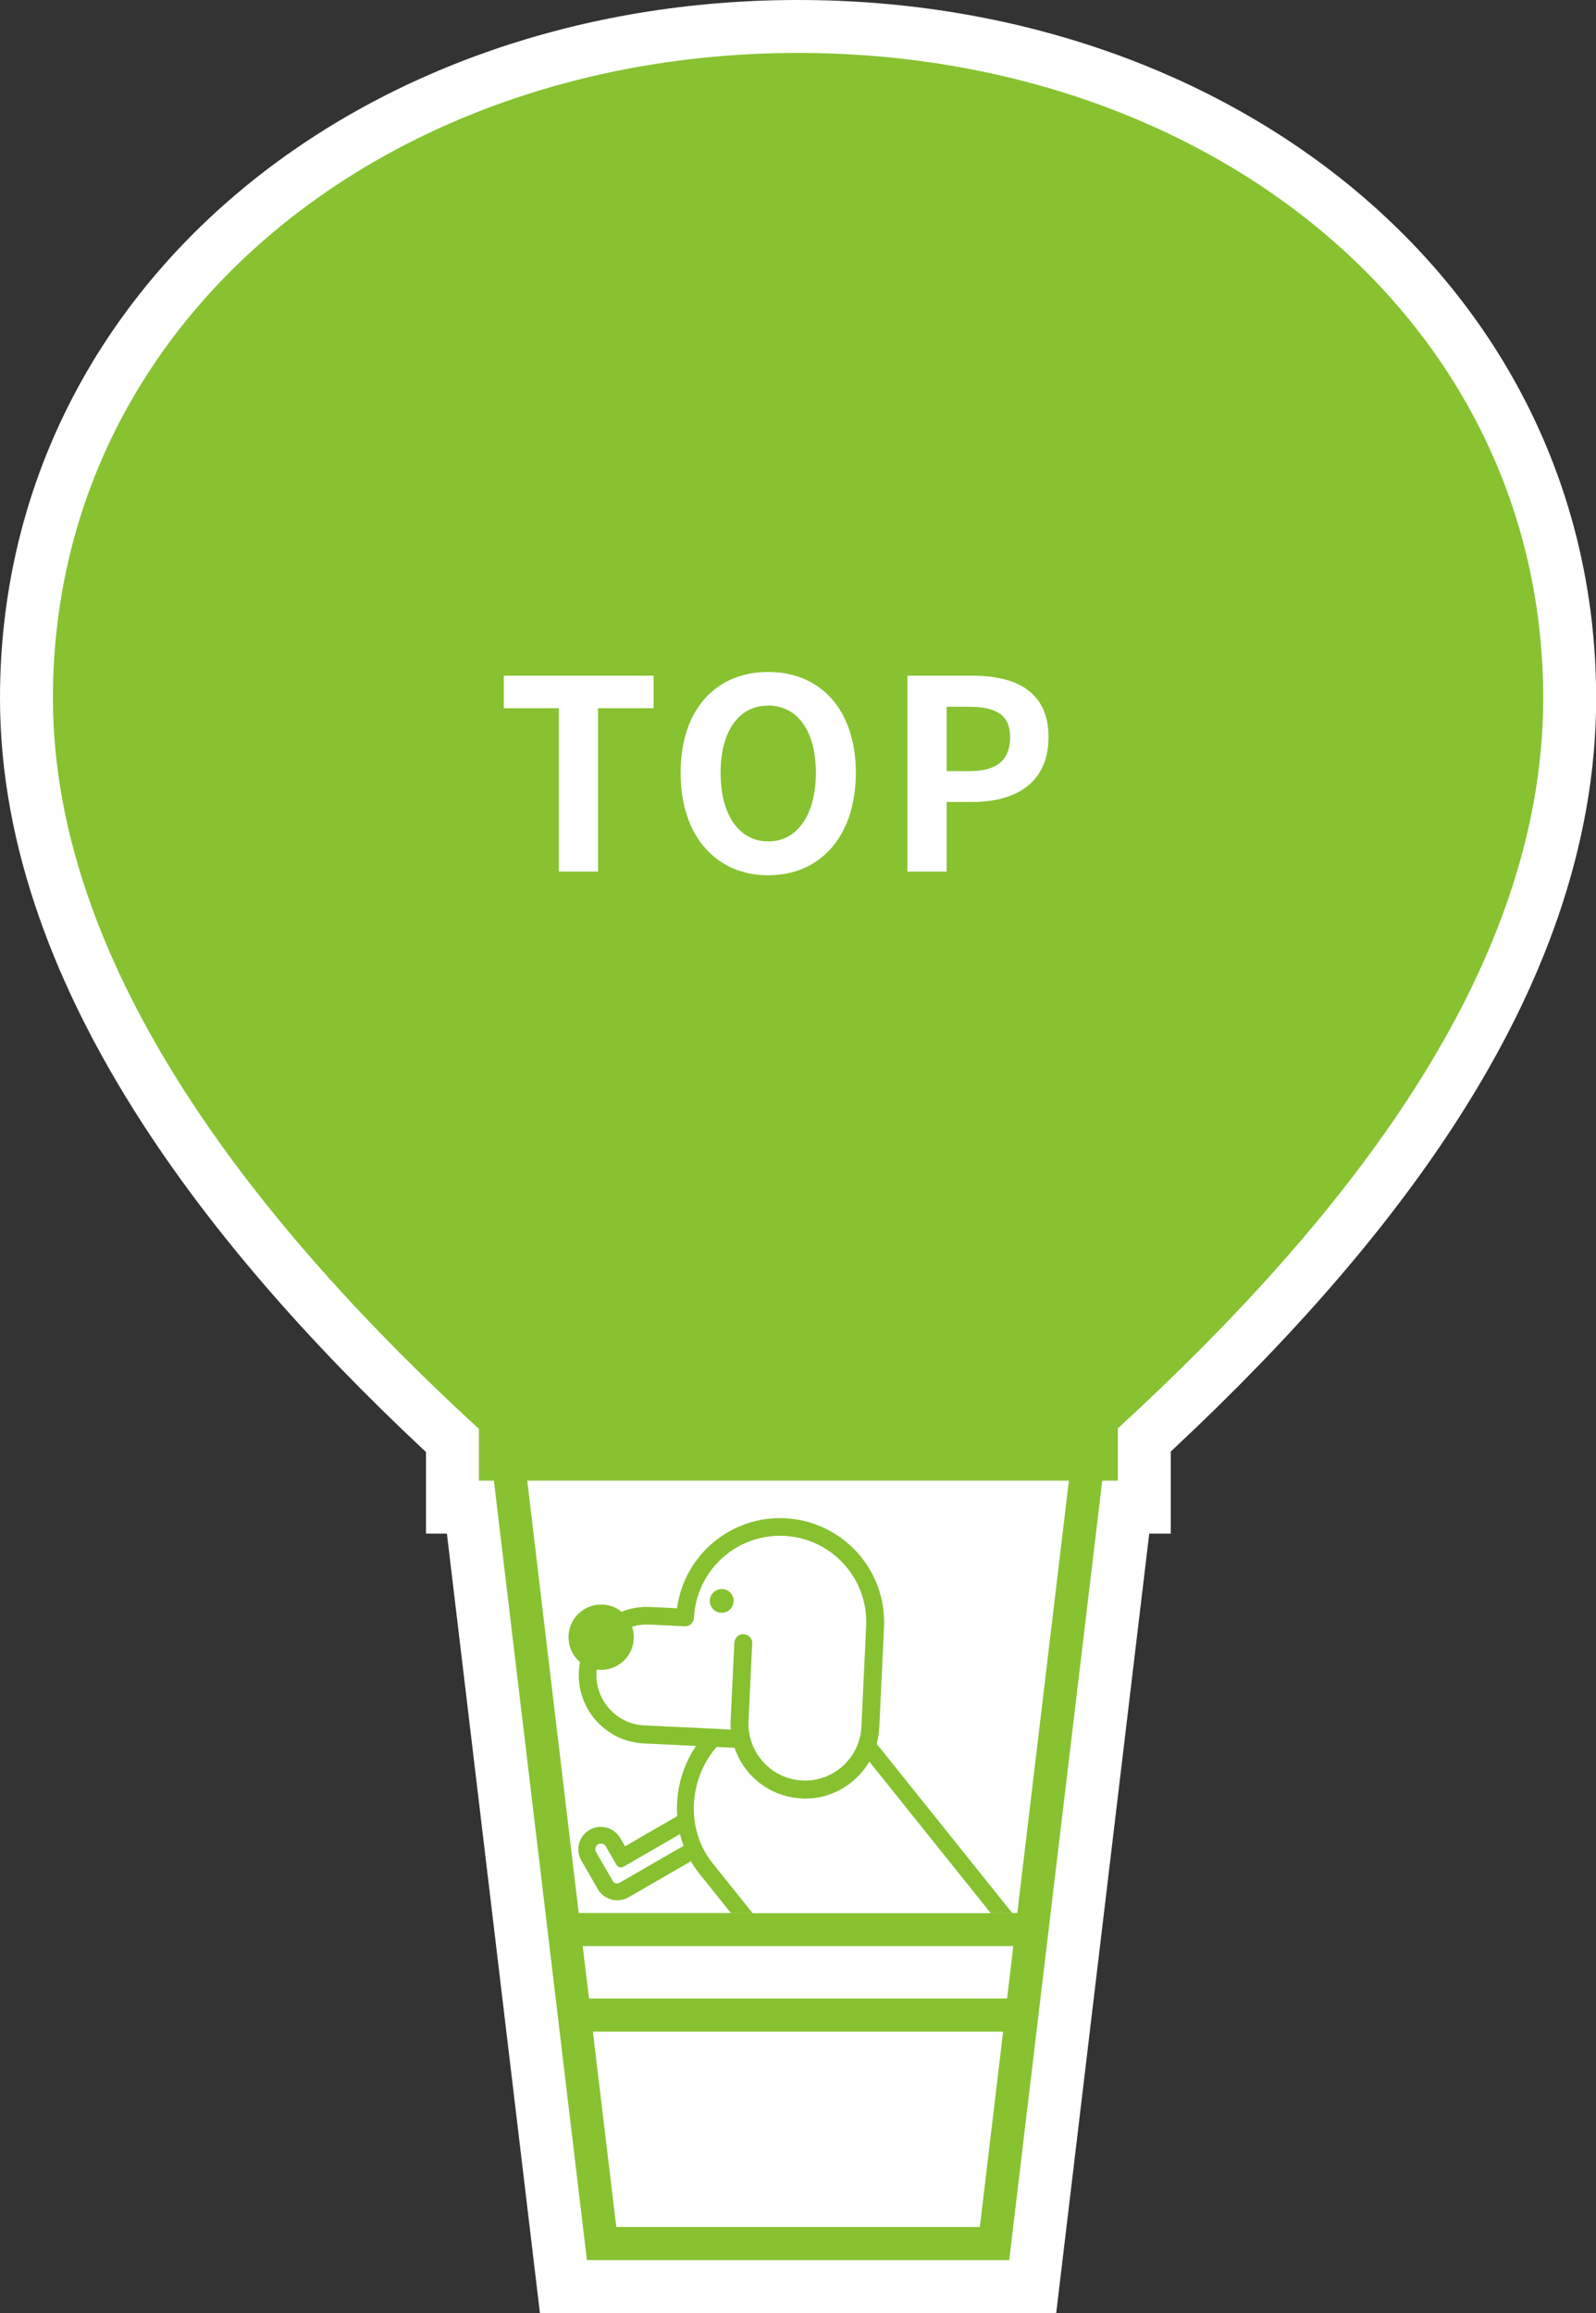
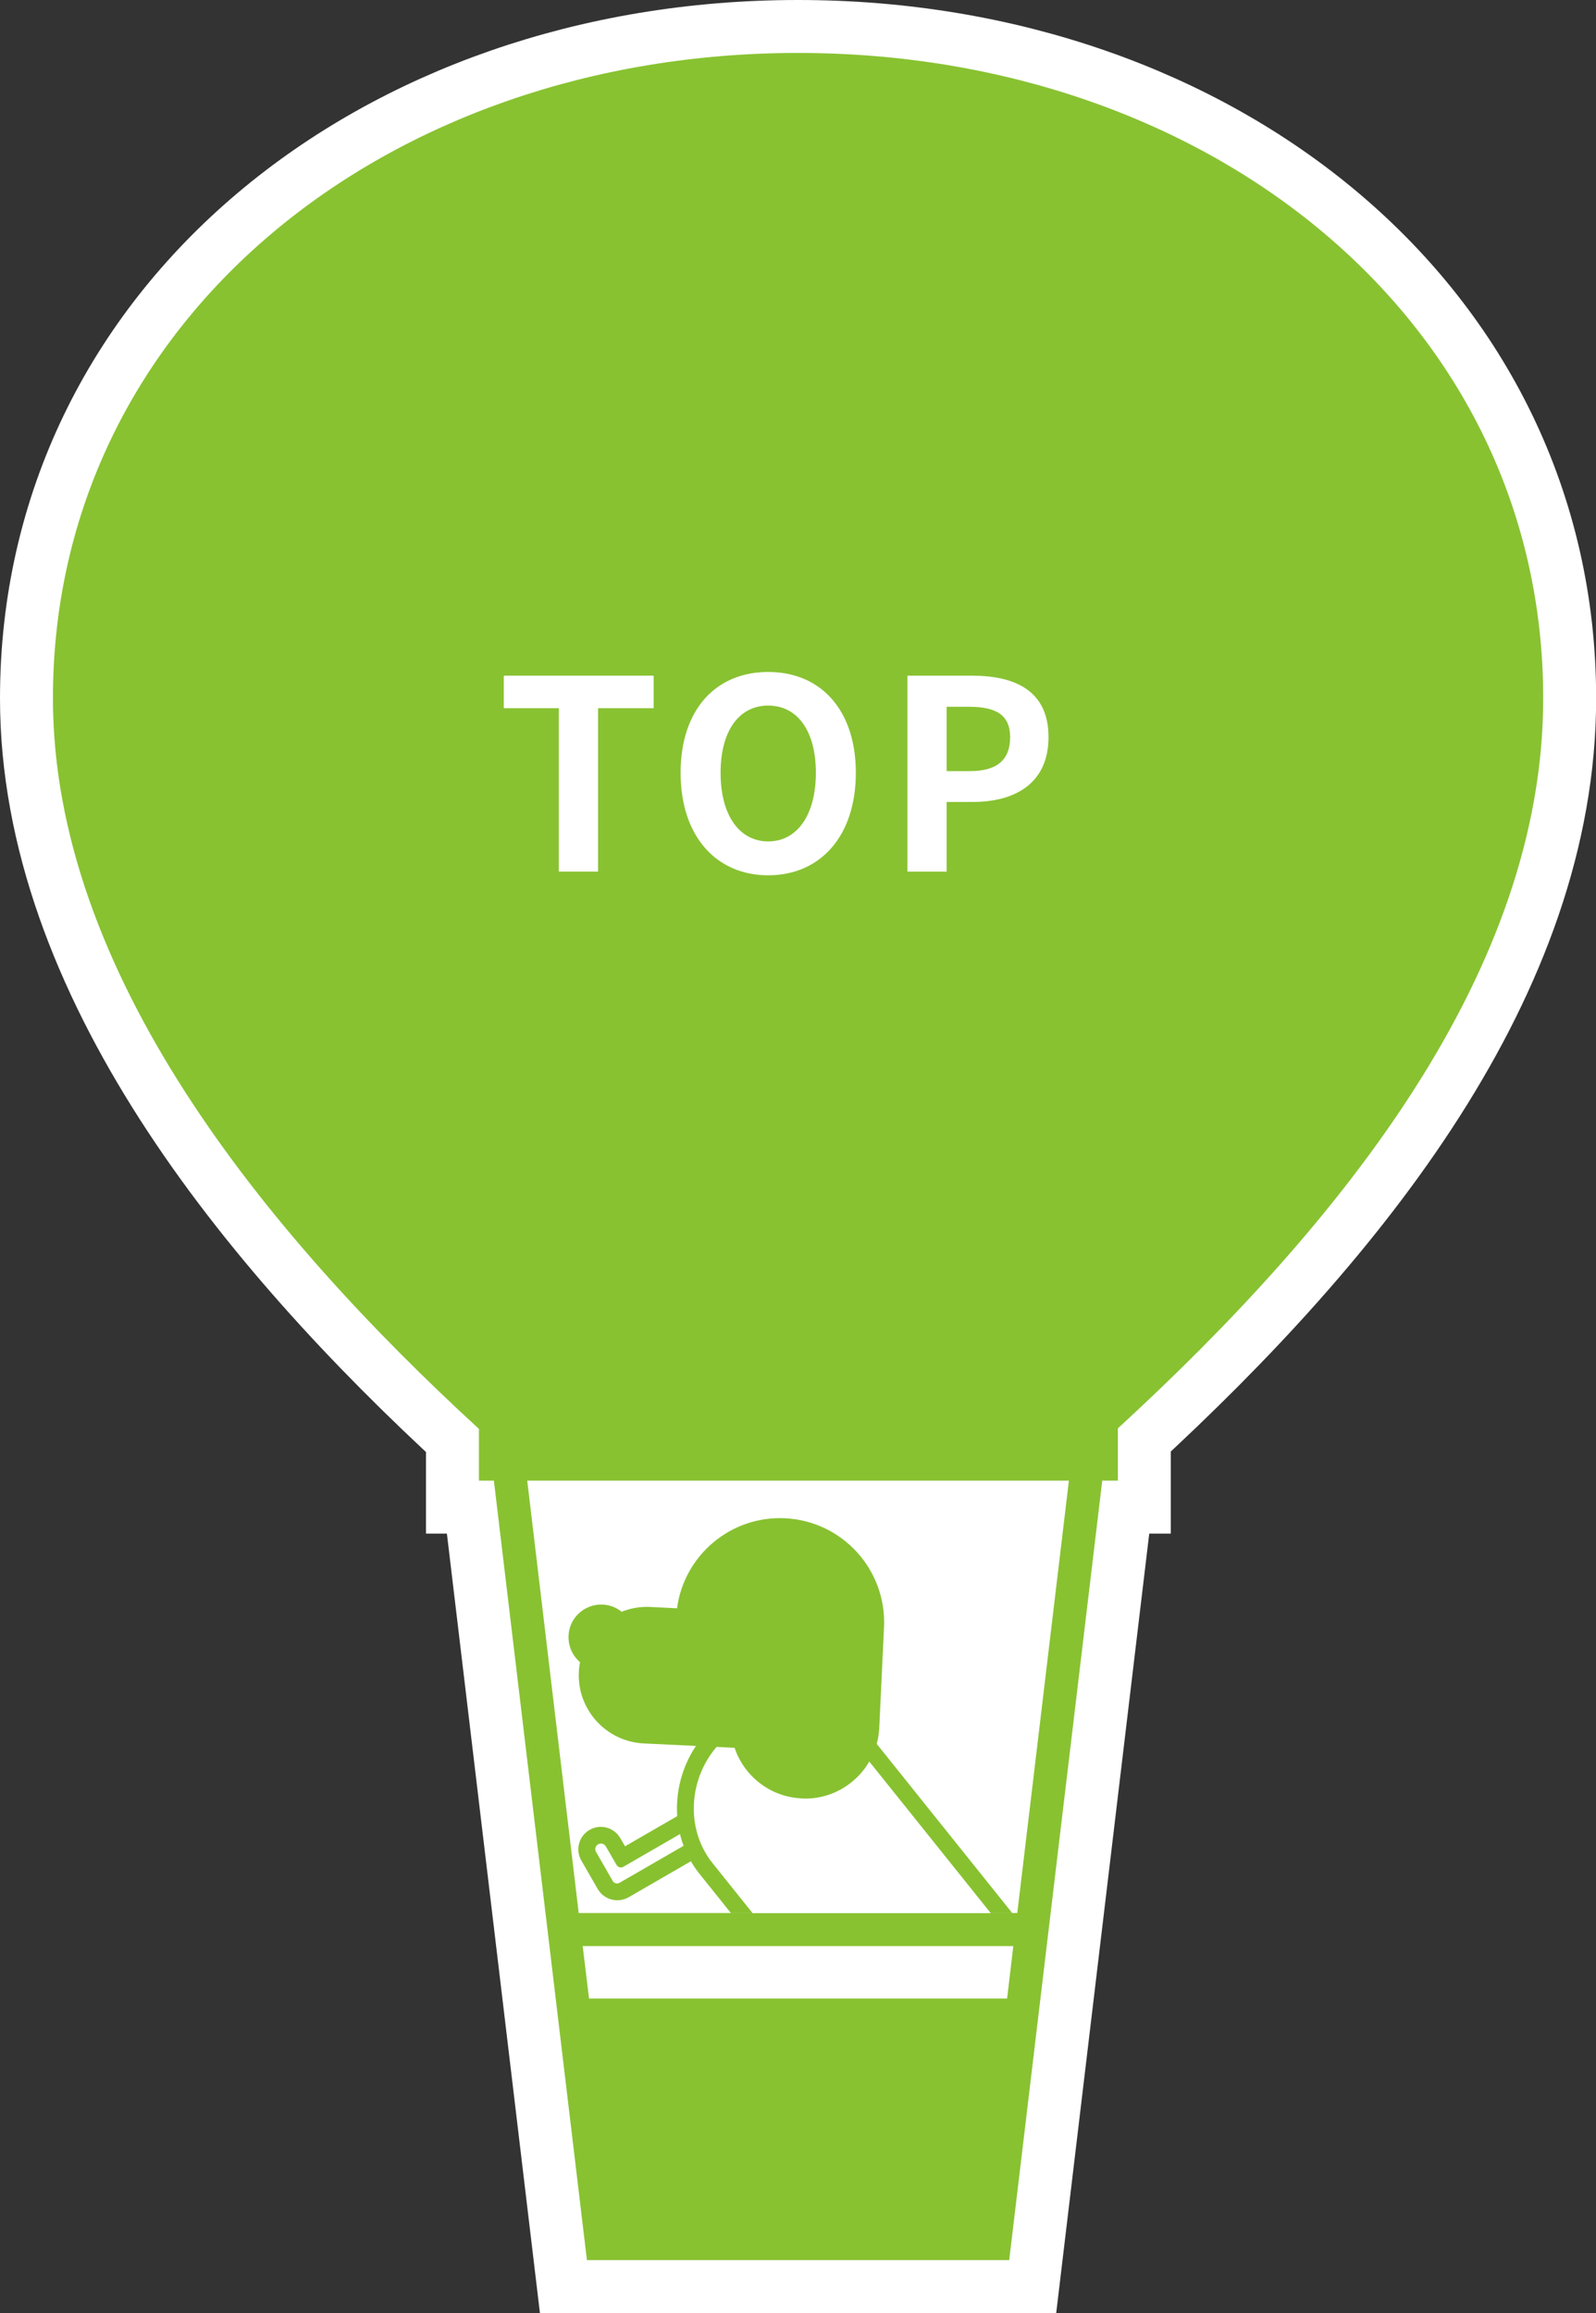
<svg xmlns="http://www.w3.org/2000/svg" id="_レイヤー_2" data-name="レイヤー 2" width="120.6" height="174.73" viewBox="0 0 120.6 174.73">
  <rect x="0" y="0" width="120.6" height="174.73" fill="#333333" stroke="none" />
  <defs>
    <style>
      .cls-1, .cls-2 {
        fill: none;
      }

      .cls-3 {
        fill: #87c130;
      }

      .cls-2 {
        stroke: #fff;
        stroke-width: 8px;
      }

      .cls-4 {
        fill: #fff;
      }

      .cls-5 {
        fill: #88c231;
      }

      .cls-6 {
        clip-path: url(#clippath);
      }
    </style>
    <clipPath id="clippath">
      <polygon class="cls-1" points="78.42 144.52 42.73 144.52 38.86 111.37 82.3 111.26 78.42 144.52" />
    </clipPath>
  </defs>
  <g id="_レイヤー_10" data-name="レイヤー 10">
    <g>
      <g>
        <path class="cls-2" d="M60.3,4C29.21,4,4,24.21,4,52.75c0,20.61,15.85,40.2,32.19,55.19v3.91h1.13l7.03,58.88h31.91l7.03-58.88h1.18v-3.95c17.05-15.66,32.14-34.56,32.14-55.15,0-28.54-25.21-48.75-56.3-48.75Z" />
        <path class="cls-5" d="M60.3,4C29.21,4,4,24.21,4,52.75c0,20.61,15.85,40.2,32.19,55.19v3.91h1.13l7.03,58.88h31.91l7.03-58.88h1.18v-3.95c17.05-15.66,32.14-34.56,32.14-55.15,0-28.54-25.21-48.75-56.3-48.75Z" />
      </g>
      <polygon class="cls-4" points="76.57 147.01 76.1 150.97 44.51 150.97 44.03 147.01 76.57 147.01" />
-       <polygon class="cls-4" points="46.57 168.23 44.8 153.47 75.8 153.47 74.04 168.23 46.57 168.23" />
      <polygon class="cls-4" points="76.87 144.51 43.73 144.51 39.84 111.85 80.77 111.85 76.87 144.51" />
      <g class="cls-6">
        <g>
          <path class="cls-4" d="M87.01,167.62l2.02,2.11c.27.28.15.85-.28,1.26-.43.41-1,.51-1.27.23l-2.02-2.1" />
          <path class="cls-3" d="M55.39,135.49c-.18-.31-.57-.41-.87-.23l-7.29,4.21-.36-.62c-.47-.81-1.51-1.09-2.32-.62-.39.23-.68.6-.79,1.03-.12.44-.06.9.17,1.29h0l1.24,2.15c.47.81,1.51,1.09,2.33.62l8.76-5.06c.31-.18.41-.57.23-.87l-1.09-1.89Z" />
          <path class="cls-4" d="M55.61,137.15l-8.8,5.08c-.18.1-.41.04-.51-.14l-.36-.63-.9-1.56c-.12-.2-.05-.47.16-.58.2-.12.46-.05.58.16l.81,1.4c.1.18.34.24.51.14l8.07-4.66.45.79Z" />
          <path class="cls-3" d="M77.78,162.11c-.35-.05-.68.18-.73.53l-1.31,8.31-.71-.11c-.93-.15-1.8.49-1.95,1.42-.07.45.04.9.31,1.27.27.37.66.61,1.11.68h0l2.45.39c.93.15,1.8-.49,1.95-1.42l1.57-9.99c.05-.35-.18-.68-.53-.73l-2.16-.34Z" />
          <path class="cls-4" d="M79.21,162.98l-1.58,10.04c-.03.21-.23.35-.43.31l-.71-.11-1.78-.28c-.23-.04-.39-.26-.36-.49.04-.23.26-.39.49-.35l1.6.25c.21.03.4-.11.43-.31l1.45-9.2.9.14Z" />
          <path class="cls-3" d="M89.45,173.62c.59-.4.7-.07,1.25-.6.55-.53.22-.65.65-1.23.43-.58.93-.69,1.17-1.22.07-.16.07-.24.03-.29l-.37-.39c.06-.4.6-.86.39-1.07l-.84-.88h0s0,0,0,0c-.21-.22-.68.3-1.09.35l-.36-.38h0s-.13-.05-.3.01c-.54.22-.68.72-1.27,1.12-.59.4-.7.07-1.25.6-.55.53-.22.65-.65,1.23-.43.58-.93.69-1.17,1.22-.09.2-.06.28,0,.32l.34.35c-.06.4-.6.86-.39,1.07,0,0,0,0,.01,0h0s.84.88.84.88c.22.22.57-.22,1.11-.35l.36.37s.12.06.28,0c.54-.22.68-.71,1.27-1.12Z" />
          <path class="cls-3" d="M87.14,171.76s-.08-.07-.12-.11l-2.02-2.1.92-.88,1.99,2.07c.07,0,.23-.05.4-.21.17-.16.22-.32.23-.39l-1.99-2.07.92-.88,2.02,2.11c.28.29.38.71.28,1.16-.08.36-.28.72-.58,1-.3.28-.66.48-1.02.54-.39.07-.76-.01-1.03-.23Z" />
          <path class="cls-3" d="M74.34,168.36l-21.5-26.83c-2.73-3.41-2.07-8.66,1.43-11.48,3.51-2.81,8.78-2.31,11.51,1.1l21.5,26.83c2.73,3.41,2.07,8.66-1.43,11.48-3.51,2.81-8.78,2.31-11.51-1.1Z" />
-           <path class="cls-4" d="M64.8,131.96c-2.3-2.87-6.75-3.28-9.72-.9-2.97,2.38-3.54,6.81-1.24,9.68l21.5,26.83c2.3,2.87,6.75,3.28,9.72.9,2.97-2.38,3.54-6.81,1.24-9.68l-21.5-26.83Z" />
+           <path class="cls-4" d="M64.8,131.96c-2.3-2.87-6.75-3.28-9.72-.9-2.97,2.38-3.54,6.81-1.24,9.68l21.5,26.83c2.3,2.87,6.75,3.28,9.72.9,2.97-2.38,3.54-6.81,1.24-9.68Z" />
          <g>
            <g>
              <path class="cls-3" d="M60.56,135.85c-2.37-.11-4.34-1.69-5.05-3.82l-6.86-.33c-2.84-.13-5.05-2.56-4.91-5.4.13-2.84,2.56-5.05,5.4-4.91l2.02.1c.53-4,4.06-7,8.16-6.8,4.33.21,7.68,3.89,7.48,8.22l-.36,7.61c-.15,3.09-2.78,5.49-5.87,5.34Z" />
-               <path class="cls-4" d="M56.7,131.3c.45,1.77,2.02,3.11,3.93,3.2,2.35.11,4.35-1.71,4.46-4.06l.36-7.61c.17-3.59-2.61-6.64-6.2-6.81-3.59-.17-6.64,2.61-6.81,6.19-.02.37-.33.66-.71.64l-2.67-.13c-2.1-.1-3.89,1.53-3.99,3.63-.1,2.1,1.53,3.9,3.63,3.99l6.52.31c-.02-.23-.02-.46-.01-.69l.28-5.87c.02-.37.33-.66.71-.64.37.02.66.33.64.7l-.28,5.87c-.02.38.02.75.09,1.11.02.05.03.1.04.15Z" />
            </g>
            <path class="cls-3" d="M47.89,123.79c-.06,1.36-1.22,2.41-2.58,2.35-1.37-.06-2.41-1.22-2.35-2.58.06-1.36,1.22-2.41,2.58-2.35,1.36.06,2.41,1.22,2.35,2.58Z" />
            <path class="cls-3" d="M55.43,120.98c-.02.49-.44.88-.94.85-.49-.02-.88-.44-.85-.94.02-.49.45-.88.94-.85.5.02.88.44.86.94Z" />
          </g>
        </g>
      </g>
    </g>
    <g>
      <path class="cls-4" d="M42.23,53.5h-4.16v-2.46h11.32v2.46h-4.2v12.34h-2.96v-12.34Z" />
      <path class="cls-4" d="M51.43,58.38c0-4.82,2.7-7.62,6.62-7.62s6.62,2.82,6.62,7.62-2.7,7.74-6.62,7.74-6.62-2.94-6.62-7.74ZM61.65,58.38c0-3.18-1.4-5.08-3.6-5.08s-3.6,1.9-3.6,5.08,1.4,5.18,3.6,5.18,3.6-2.02,3.6-5.18Z" />
      <path class="cls-4" d="M68.57,51.04h4.86c3.28,0,5.8,1.14,5.8,4.64s-2.54,4.9-5.72,4.9h-1.98v5.26h-2.96v-14.8ZM73.31,58.25c2.04,0,3.02-.86,3.02-2.56s-1.08-2.3-3.12-2.3h-1.68v4.86h1.78Z" />
    </g>
  </g>
</svg>